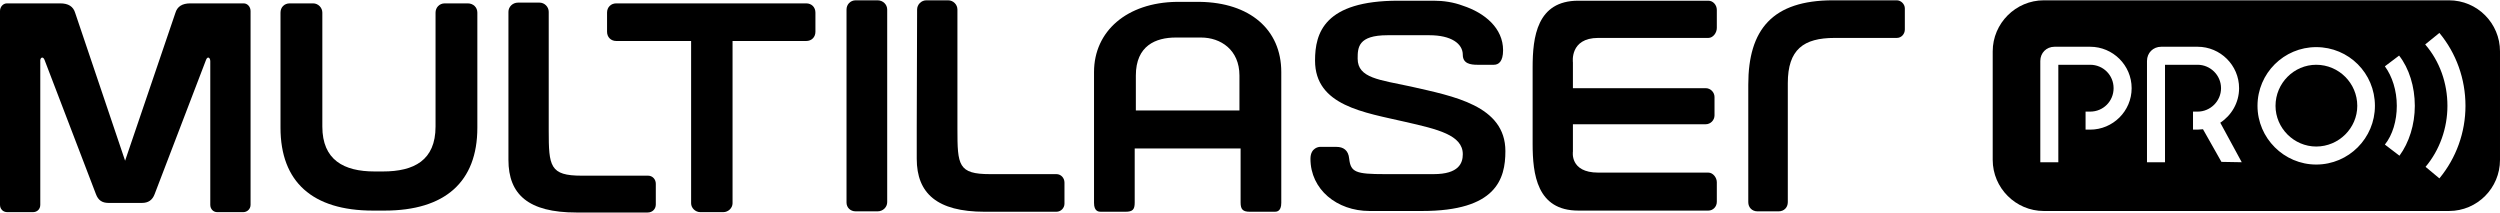
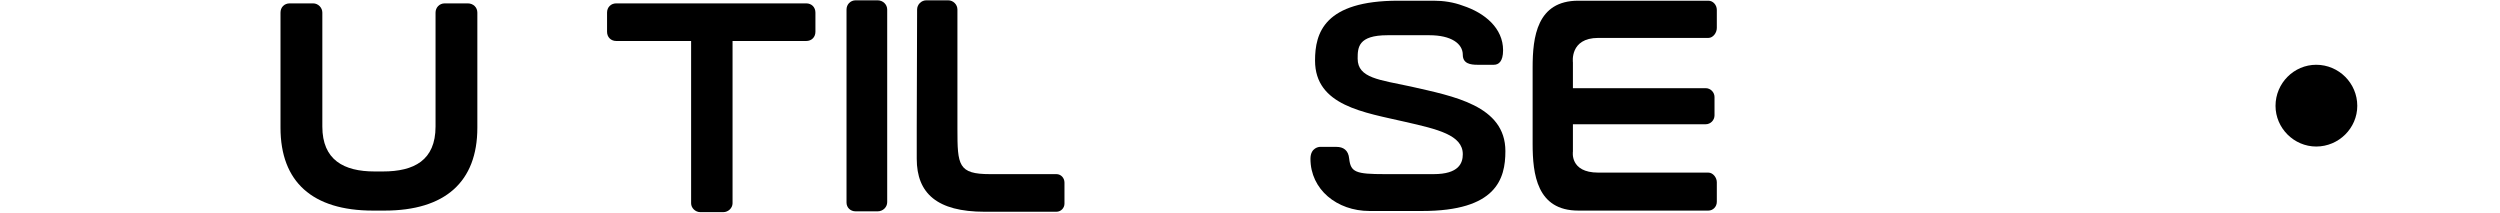
<svg xmlns="http://www.w3.org/2000/svg" xml:space="preserve" width="1163px" height="99px" version="1.1" style="shape-rendering:geometricPrecision; text-rendering:geometricPrecision; image-rendering:optimizeQuality; fill-rule:evenodd; clip-rule:evenodd" viewBox="0 0 824.14 69.95">
  <defs>
    <style type="text/css">
   
    .fil0 {fill:black;fill-rule:nonzero}
   
  </style>
  </defs>
  <g id="Camada_x0020_1">
    <g id="_2590315197072">
      <g id="_1815720546000">
        <path class="fil0" d="M154.2 1.01l-7.59 0c-1.77,0 -3.03,1.39 -3.03,3.04l0 37.57c0,11.13 -7.09,14.8 -17.33,14.8l-2.79 0c-10.12,0 -17.2,-3.8 -17.2,-14.8l0 -37.57c0,-1.65 -1.39,-3.04 -3.04,-3.04l-7.71 0c-1.77,0 -3.04,1.27 -3.04,3.04l0 37.95c0,17.83 10.5,27.32 30.49,27.32l3.79 0c19.99,0 30.61,-9.49 30.61,-27.32l0 -37.95c0,-1.77 -1.39,-3.04 -3.16,-3.04l0 0z" />
        <path class="fil0" d="M265.78 1.01l-62.62 0c-1.77,0 -3.04,1.27 -3.04,3.04l0 6.32c0,1.77 1.27,3.04 3.04,3.04l24.67 0 0 53.51c0,1.52 1.39,2.91 3.03,2.91l7.59 0c1.65,0 3.04,-1.39 3.04,-2.91l0 -53.51 24.29 0c1.77,0 3.03,-1.27 3.03,-3.04l0 -6.32c0,-1.77 -1.26,-3.04 -3.03,-3.04z" />
        <path class="fil0" d="M289.3 0l-7.21 0c-1.77,0 -3.03,1.39 -3.03,3.04l0 63.63c0,1.64 1.26,2.9 3.03,2.9l7.21 0c1.78,0 3.17,-1.39 3.17,-3.03l0 -63.5c0,-1.65 -1.39,-3.04 -3.17,-3.04z" />
        <path class="fil0" d="M465.27 28.46c-10.5,-2.27 -17.71,-2.78 -17.71,-9.23 0,-3.67 0.12,-7.72 9.86,-7.72l13.79 0c7.21,0 11.01,2.78 11.01,6.45 0,2.91 2.53,3.29 4.8,3.29l5.44 0c1.52,0 3.04,-1.01 3.04,-4.8 0,-7.22 -5.95,-12.28 -13.28,-14.68 -3.04,-1.14 -6.33,-1.64 -9.62,-1.64l-11.64 0c-24.41,0 -27.45,10.62 -27.45,19.73 0,14.93 16.2,17.08 29.86,20.24 10.5,2.4 18.85,4.3 18.85,10.63 0,2.91 -1.27,6.57 -9.62,6.57l-16.06 0c-9.62,0 -11.26,-0.63 -11.77,-5.06 -0.25,-2.91 -2.02,-3.92 -4.17,-3.92l-5.57 0c0,0 -3.03,0.13 -3.03,3.92 0,10.12 8.73,17.21 19.48,17.21l17.33 0c24.41,0 27.45,-10.5 27.45,-19.74 0,-15.05 -17.21,-18.09 -30.99,-21.25l0 0z" />
-         <path class="fil0" d="M625.29 12.4l-0.51 0 0 0 -19.99 0c-10.24,0 -15.43,3.79 -15.43,14.92l0 39.22c0,1.77 -1.26,3.03 -3.03,3.03l-6.96 0c-1.77,0 -3.04,-1.26 -3.04,-3.03l0 -38.71c0,-18.22 7.97,-27.83 27.96,-27.83l21 0 0 0c1.39,0 2.65,1.27 2.65,2.66l0 6.95c0,1.52 -1.14,2.79 -2.65,2.79l0 0z" />
-         <path class="fil0" d="M213.66 57.81l-0.63 0 0 0 -21.26 0c-10.5,0 -10.88,-3.04 -10.88,-14.93l0 -39.09c0,-1.64 -1.39,-3.03 -3.03,-3.03l-7.09 0c-1.77,0 -3.16,1.39 -3.16,3.03l0 38.59 0 10.24c0,11.39 6.58,17.33 22.39,17.33l23.53 0 0 0c1.52,0 2.66,-1.13 2.66,-2.65l0 -6.83c0,-1.52 -1.14,-2.66 -2.53,-2.66l0 0z" />
        <path class="fil0" d="M348.25 57.3l-0.5 0 0 0 -21.38 0c-10.5,0 -10.75,-2.91 -10.75,-14.92l0 -39.34c0,-1.65 -1.39,-3.04 -3.04,-3.04l-7.21 0c-1.64,0 -3.04,1.39 -3.04,3.04l-0.12 38.83 0 10.37c0,11.39 6.7,17.46 22.39,17.46l23.65 0 0 0c1.52,0 2.66,-1.26 2.66,-2.66l0 -6.95c0,-1.52 -1.14,-2.79 -2.66,-2.79l0 0z" />
-         <path class="fil0" d="M395.56 0.51l0 0 -1.39 0 -4.93 0 -1.39 0 0 0c-16.32,0.25 -27.2,9.61 -27.2,23.15l0 43.13c0,2.91 1.64,2.91 2.28,2.91l8.09 0c2.41,0 3.04,-0.76 3.04,-3.03l0 -17.84 13.79 0 7.71 0 13.41 0 0 17.84c0,2.27 0.76,3.03 3.04,3.03l8.22 0c0.51,0 2.15,0 2.15,-2.91l0 -43.13c0,-14.17 -10.5,-22.9 -26.82,-23.15zm0 35.8l-7.71 0 -13.41 0 0 -11.52c0,-9.86 6.58,-12.52 13.15,-12.52l0.26 0 7.71 0 0.38 0c6.46,0 12.65,4.05 12.65,12.52l0 11.52 -13.03 0 0 0z" />
        <path class="fil0" d="M526.87 12.4l36.31 0c1.51,0 2.78,-1.65 2.78,-3.29l0 -5.95c0,-1.64 -1.27,-3.03 -2.78,-3.03l-42.89 0c-13.66,0 -15.05,12.01 -15.05,22.01l0 12.39 0 0 0 0.26 0 0.25 0 0 0 12.27c0,9.99 1.39,22.01 15.05,22.01l42.89 0c1.51,0 2.78,-1.26 2.78,-2.91l0 -6.45c0,-1.52 -1.27,-3.16 -2.78,-3.16l-36.31 0c-9.49,0 -8.35,-6.96 -8.35,-6.96l0 -8.98 43.77 0c1.65,0 2.91,-1.39 2.91,-2.91l0 -2.28 0 -1.52 0 -2.27c0,-1.52 -1.26,-2.91 -2.91,-2.91l-43.77 0 0 -8.48c0,0 -1.14,-8.09 8.35,-8.09l0 0z" />
-         <path class="fil0" d="M80.33 1.01l-17.59 0c-2.65,0 -4.3,1.01 -4.93,3.16l-16.57 48.71 -16.45 -48.71c-0.63,-2.15 -2.27,-3.16 -4.93,-3.16l-17.58 0c-1.27,0 -2.28,1.14 -2.28,2.53l0 63.88c0,1.4 1.01,2.41 2.4,2.41l8.48 0c1.39,0 2.4,-1.01 2.4,-2.41l0 -47.31c-0.12,-1.26 0.89,-1.77 1.39,-0.5l16.95 44.27c0.76,2.03 2.03,2.91 4.18,2.91l5.44 0 0.12 0 5.44 0c2.03,0 3.42,-0.88 4.18,-2.91l16.95 -44.27c0.5,-1.27 1.39,-0.76 1.39,0.5l0 47.31c0,1.4 1.01,2.41 2.28,2.41l8.6 0c1.26,0 2.4,-1.01 2.4,-2.41l0 -63.88c0,-1.39 -1.01,-2.53 -2.27,-2.53l0 0z" />
        <path class="fil0" d="M763.55 21.25c-7.34,0 -13.41,6.07 -13.41,13.54 0,7.33 6.07,13.41 13.41,13.41 7.46,0 13.54,-6.08 13.54,-13.41 0,-7.47 -6.08,-13.54 -13.54,-13.54z" />
-         <path class="fil0" d="M804.16 58.7l-4.56 -3.8c4.68,-5.57 7.21,-12.78 7.21,-20.11 0,-7.47 -2.53,-14.68 -7.33,-20.24l4.68 -3.8c5.56,6.71 8.6,15.18 8.6,24.04 0,8.73 -3.04,17.2 -8.6,23.91zm-13.16 -7.47l-4.81 -3.67c2.53,-3.16 3.93,-7.84 3.93,-12.77 0,-5.06 -1.52,-9.74 -3.93,-13.03l4.69 -3.54c3.28,4.17 5.18,10.24 5.18,16.57 0,6.2 -1.9,12.14 -5.06,16.44zm-27.45 2.91c-10.62,0 -19.35,-8.73 -19.35,-19.35 0,-10.75 8.73,-19.36 19.35,-19.36 10.75,0 19.36,8.61 19.36,19.36 0,10.62 -8.61,19.35 -19.36,19.35zm-31.24 -0.88l-6.08 -10.76c-0.63,0 -1.13,0.13 -1.77,0.13l-1.52 0 0 -5.94 1.52 0c4.18,0 7.72,-3.42 7.72,-7.72 0,-4.3 -3.54,-7.72 -7.72,-7.72l-10.75 0 0 32.13 -5.94 0 0 -33.39c0,-2.66 2.02,-4.68 4.68,-4.68l12.01 0c7.47,0 13.67,6.07 13.67,13.66 0,4.8 -2.53,8.98 -6.2,11.38l7.08 13.03 -6.7 -0.12zm-43.27 -10.63l-1.52 0 0 -5.94 1.52 0c4.3,0 7.72,-3.42 7.72,-7.72 0,-4.3 -3.42,-7.72 -7.72,-7.72l-10.5 0 0 32.13 -5.94 0 0 -33.39c0,-2.66 2.02,-4.68 4.68,-4.68l11.76 0c7.47,0 13.67,6.07 13.67,13.66 0,7.59 -6.2,13.66 -13.67,13.66l0 0zm118.28 -42.63l-133.58 0c-9.24,0 -16.83,7.59 -16.83,16.82l0 35.8c0,9.24 7.59,16.83 16.83,16.83l133.58 0c9.36,0 16.82,-7.59 16.82,-16.83l0 -35.8c0,-9.23 -7.46,-16.82 -16.82,-16.82z" />
      </g>
    </g>
  </g>
</svg>